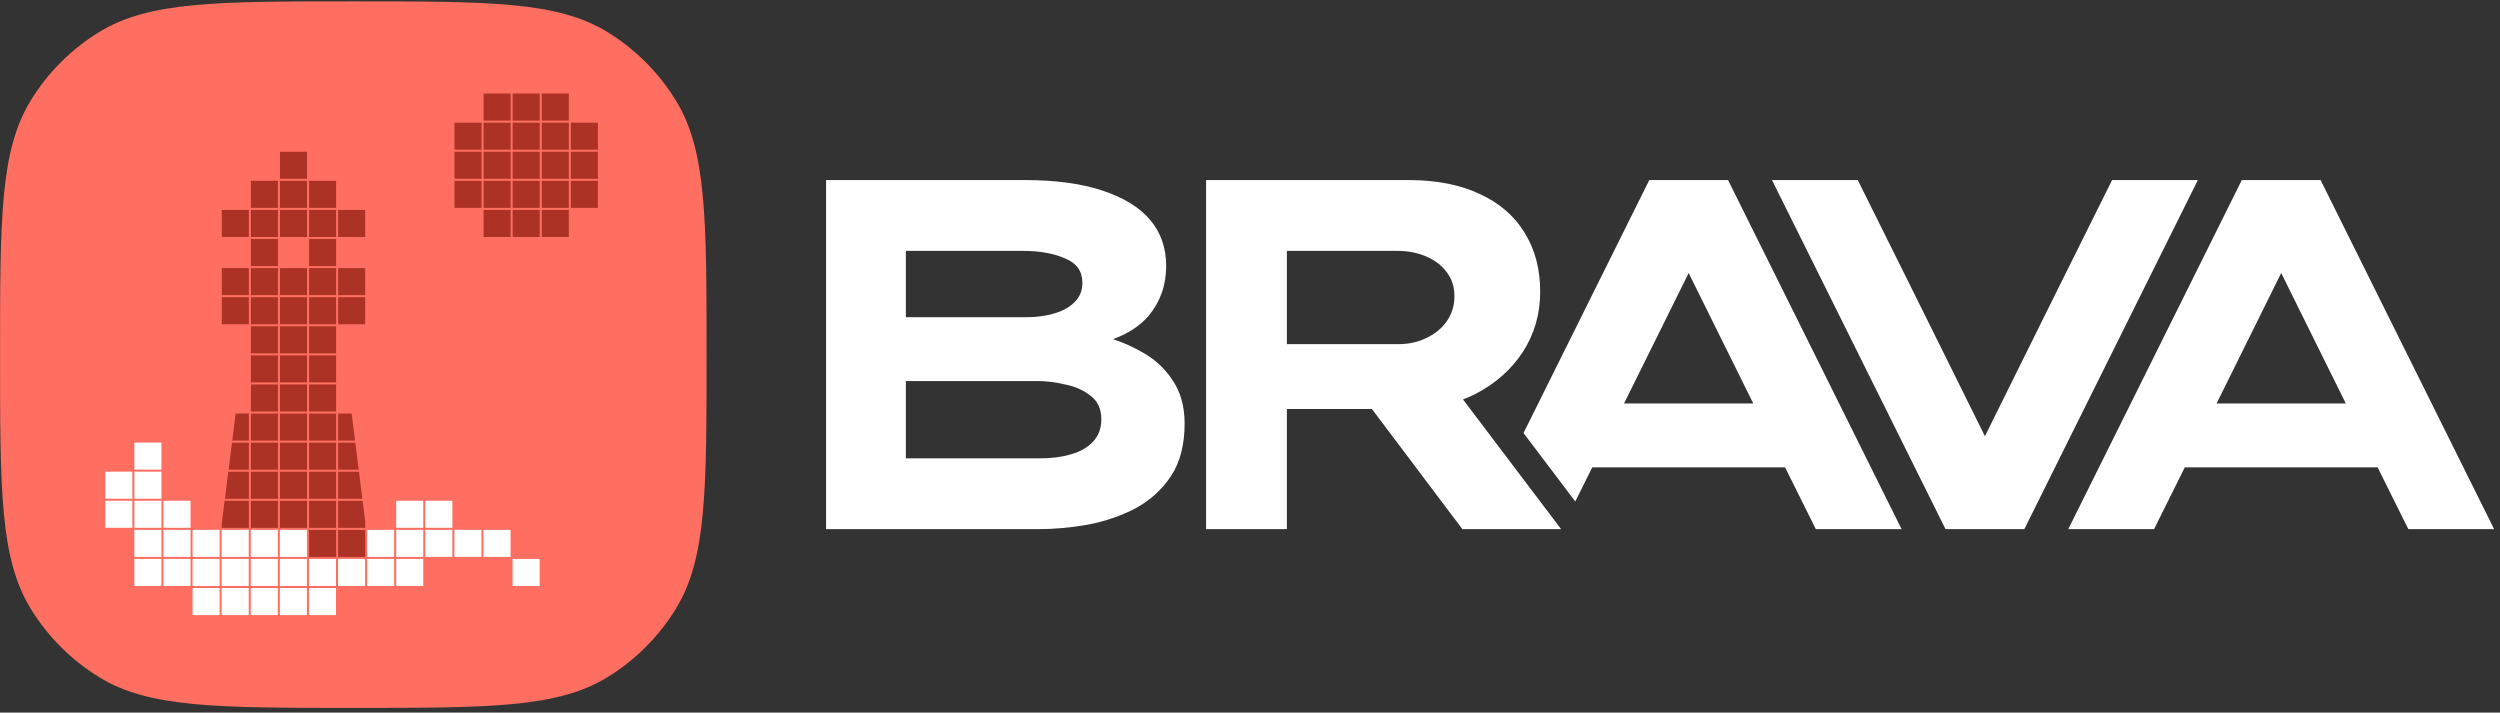
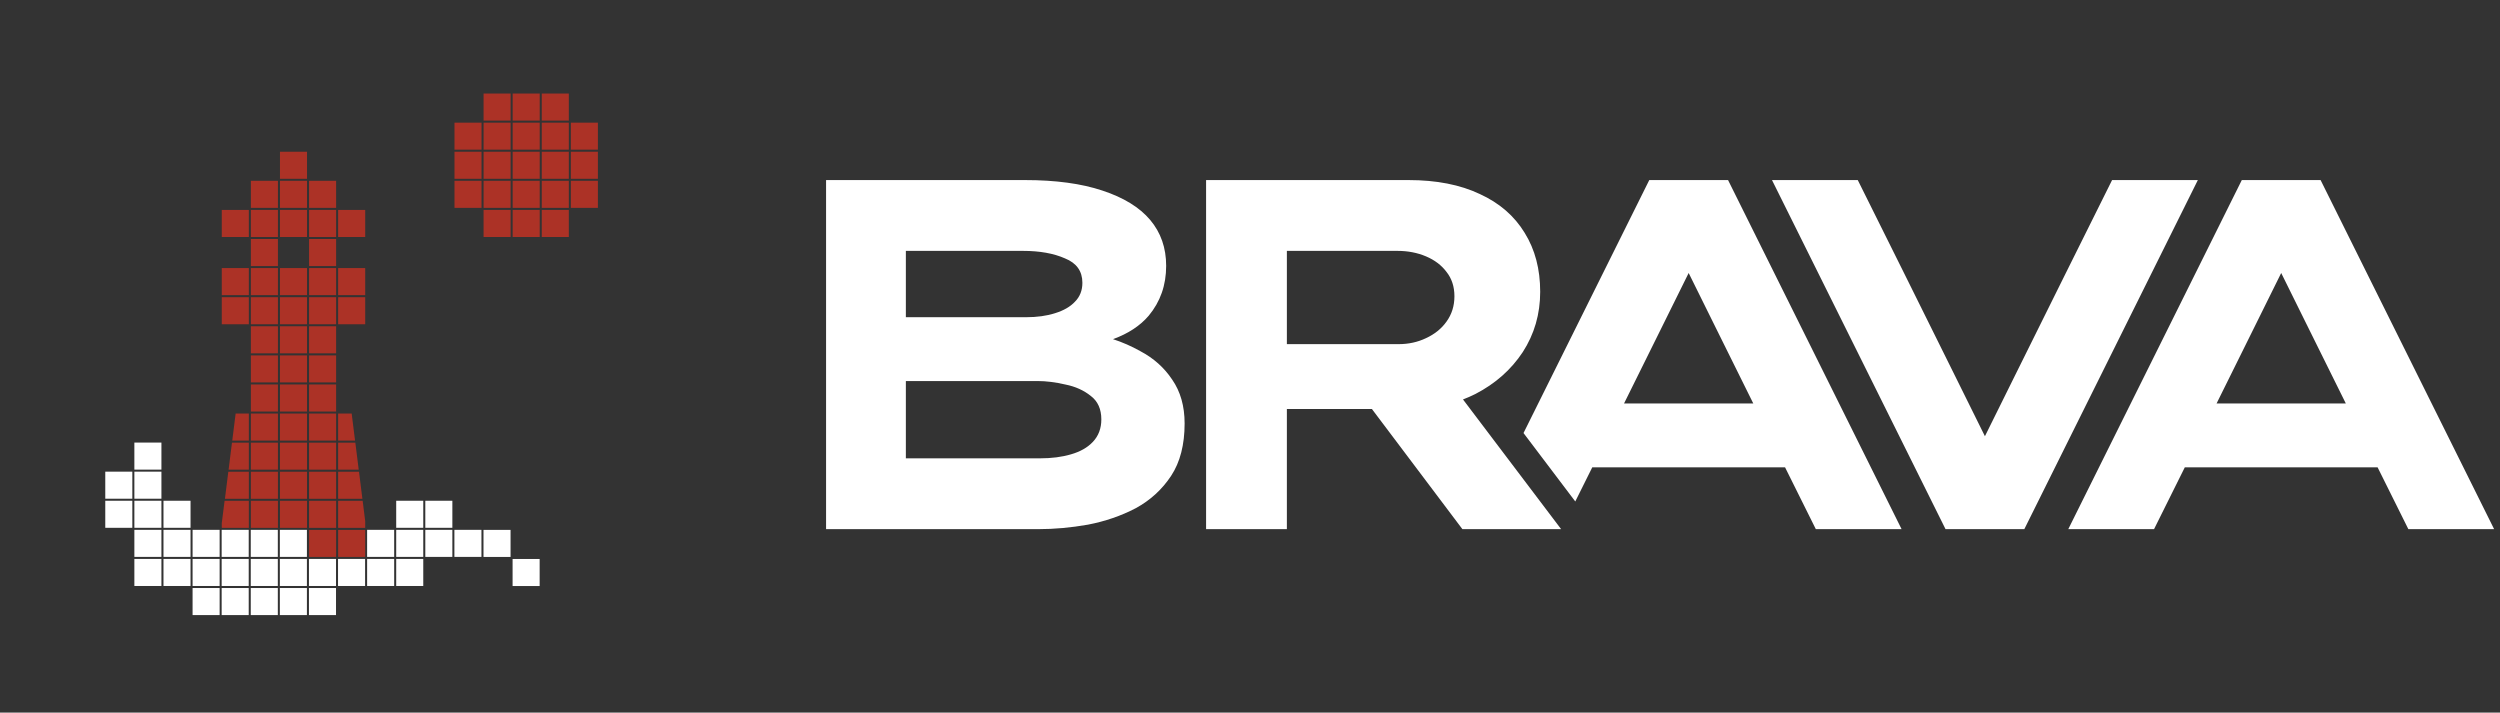
<svg xmlns="http://www.w3.org/2000/svg" width="421" height="120" viewBox="0 0 421 120" fill="none">
  <rect x="0" y="0" width="421" height="120" fill="#333333" stroke="none" />
-   <path d="M0.012 59.718C0.012 36.809 0.012 25.354 5.168 16.939C8.053 12.23 12.012 8.271 16.72 5.386C25.135 0.229 36.589 0.229 59.498 0.229C82.407 0.229 93.861 0.229 102.276 5.386C106.984 8.271 110.943 12.23 113.828 16.939C118.984 25.354 118.984 36.809 118.984 59.718C118.984 82.628 118.984 94.083 113.828 102.498C110.943 107.207 106.984 111.166 102.276 114.051C93.861 119.208 82.407 119.207 59.498 119.207C36.589 119.207 25.135 119.208 16.72 114.051C12.012 111.166 8.053 107.207 5.168 102.498C0.012 94.083 0.012 82.628 0.012 59.718Z" fill="#FF6F61" />
  <path d="M36.986 103.58H32.43V99.023H36.986V103.58ZM41.883 103.58H37.327V99.023H41.883V103.58ZM46.785 103.58H42.229V99.023H46.785V103.58ZM51.683 103.58H47.127V99.023H51.683V103.58ZM56.584 103.58H52.027V99.023H56.584V103.58ZM90.876 98.688H86.32V94.132H90.876V98.688ZM27.184 98.68H22.628V94.124H27.184V98.68ZM32.087 98.68H27.531V94.124H32.087V98.68ZM36.986 98.68H32.43V94.124H36.986V98.68ZM41.883 98.68H37.327V94.124H41.883V98.68ZM46.785 98.68H42.229V94.124H46.785V98.68ZM51.683 98.68H47.127V94.124H51.683V98.68ZM56.584 98.68H52.027V94.124H56.584V98.68ZM61.481 98.68H56.925V94.124H61.481V98.68ZM66.379 98.68H61.823V94.124H66.379V98.68ZM71.278 98.68H66.722V94.124H71.278V98.68ZM85.977 93.789H81.421V89.233H85.977V93.789ZM27.184 93.782H22.628V89.225H27.184V93.782ZM32.087 93.782H27.531V89.225H32.087V93.782ZM36.986 93.782H32.43V89.225H36.986V93.782ZM41.883 93.782H37.327V89.225H41.883V93.782ZM46.785 93.782H42.229V89.225H46.785V93.782ZM51.683 93.782H47.127V89.225H51.683V93.782ZM66.379 93.782H61.823V89.225H66.379V93.782ZM71.278 93.782H66.722V89.225H71.278V93.782ZM76.177 93.782H71.621V89.225H76.177V93.782ZM81.076 93.782H76.52V89.225H81.076V93.782ZM22.285 88.882H17.729V84.326H22.285V88.882ZM27.184 88.882H22.628V84.326H27.184V88.882ZM32.087 88.882H27.531V84.326H32.087V88.882ZM71.278 88.882H66.722V84.326H71.278V88.882ZM76.177 88.882H71.621V84.326H76.177V88.882ZM22.285 83.984H17.729V79.427H22.285V83.984ZM27.184 83.984H22.628V79.427H27.184V83.984ZM27.184 79.085H22.628V74.529H27.184V79.085Z" fill="white" />
  <path d="M56.602 93.793H52.046V89.237H56.602V93.793ZM61.5 93.793H56.944V89.237H61.5V93.793ZM41.904 88.894H37.348V88.091L37.82 84.337H41.904V88.894ZM46.804 88.894H42.248V84.337H46.804V88.894ZM51.702 88.894H47.146V84.337H51.702V88.894ZM56.602 88.894H52.046V84.337H56.602V88.894ZM61.5 87.755V88.894H56.944V84.337H61.073L61.5 87.755ZM41.906 83.996H37.879L38.448 79.439H41.906V83.996ZM46.804 83.996H42.248V79.439H46.804V83.996ZM51.702 83.996H47.146V79.439H51.702V83.996ZM56.602 83.996H52.046V79.439H56.602V83.996ZM61.026 83.996H56.944V79.439H60.456L61.026 83.996ZM41.905 79.097H38.496L39.065 74.54H41.905V79.097ZM46.804 79.097H42.248V74.54H46.804V79.097ZM51.702 79.097H47.146V74.54H51.702V79.097ZM56.602 79.097H52.046V74.54H56.602V79.097ZM60.408 79.097H56.944V74.54H59.839L60.408 79.097ZM41.905 74.198H39.112L39.682 69.641H41.905V74.198ZM46.804 74.198H42.248V69.641H46.804V74.198ZM51.702 74.198H47.146V69.641H51.702V74.198ZM56.602 74.198H52.046V69.641H56.602V74.198ZM59.792 74.198H56.944V69.641H59.222L59.792 74.198ZM46.804 69.299H42.248V64.743H46.804V69.299ZM51.702 69.299H47.146V64.743H51.702V69.299ZM56.602 69.299H52.046V64.743H56.602V69.299ZM46.804 64.4H42.248V59.844H46.804V64.4ZM51.702 64.4H47.146V59.844H51.702V64.4ZM56.602 64.4H52.046V59.844H56.602V64.4ZM46.804 59.501H42.248V54.945H46.804V59.501ZM51.702 59.501H47.146V54.945H51.702V59.501ZM56.602 59.501H52.046V54.945H56.602V59.501ZM41.904 54.602H37.348V50.046H41.904V54.602ZM46.804 54.602H42.248V50.046H46.804V54.602ZM51.702 54.602H47.146V50.046H51.702V54.602ZM56.602 54.602H52.046V50.046H56.602V54.602ZM61.5 54.602H56.944V50.046H61.5V54.602ZM41.904 49.704H37.348V45.147H41.904V49.704ZM46.804 49.704H42.248V45.147H46.804V49.704ZM51.702 49.704H47.146V45.147H51.702V49.704ZM56.602 49.704H52.046V45.147H56.602V49.704ZM61.5 49.704H56.944V45.147H61.5V49.704ZM46.804 44.805H42.248V40.248H46.804V44.805ZM56.602 44.805H52.046V40.248H56.602V44.805ZM85.99 39.906H81.434V35.349H85.99V39.906ZM90.889 39.906H86.332V35.349H90.889V39.906ZM95.79 39.906H91.234V35.349H95.79V39.906ZM41.904 39.906H37.348V35.349H41.904V39.906ZM46.804 39.906H42.248V35.349H46.804V39.906ZM51.702 39.906H47.146V35.349H51.702V39.906ZM56.602 39.906H52.046V35.349H56.602V39.906ZM61.5 39.906H56.944V35.349H61.5V39.906ZM46.804 35.007H42.248V30.451H46.804V35.007ZM51.702 35.007H47.146V30.451H51.702V35.007ZM56.602 35.007H52.046V30.451H56.602V35.007ZM81.092 35.007H76.536V30.451H81.092V35.007ZM85.99 35.007H81.434V30.451H85.99V35.007ZM90.889 35.007H86.332V30.451H90.889V35.007ZM95.79 35.007H91.234V30.451H95.79V35.007ZM100.687 35.007H96.131V30.451H100.687V35.007ZM51.702 30.108H47.146V25.551H51.702V30.108ZM85.99 30.108H81.434V25.551H85.99V30.108ZM90.889 30.108H86.332V25.551H90.889V30.108ZM95.79 30.108H91.234V25.551H95.79V30.108ZM81.092 30.108H76.536V25.551H81.092V30.108ZM100.687 30.108H96.131V25.551H100.687V30.108ZM85.99 25.209H81.434V20.652H85.99V25.209ZM90.889 25.209H86.332V20.652H90.889V25.209ZM95.79 25.209H91.234V20.652H95.79V25.209ZM81.093 25.208H76.536V20.652H81.093V25.208ZM100.687 25.208H96.131V20.652H100.687V25.208ZM85.99 20.31H81.434V15.753H85.99V20.31ZM90.889 20.31H86.332V15.753H90.889V20.31ZM95.79 20.31H91.234V15.753H95.79V20.31Z" fill="#AC3226" />
  <path d="M172.617 30.324C177.767 30.324 182.106 30.912 185.633 32.088C189.216 33.264 191.903 34.915 193.695 37.042C195.486 39.17 196.382 41.745 196.382 44.768C196.382 48.015 195.402 50.815 193.442 53.167C191.991 54.867 189.987 56.183 187.43 57.115C189.033 57.637 190.562 58.309 192.016 59.129C194.255 60.305 196.046 61.901 197.389 63.916C198.789 65.931 199.489 68.395 199.489 71.306C199.489 74.889 198.733 77.829 197.221 80.124C195.71 82.419 193.723 84.239 191.259 85.582C188.796 86.87 186.109 87.794 183.198 88.354C180.343 88.858 177.544 89.109 174.801 89.109H139.111V30.324H172.617ZM237.199 30.324C241.901 30.324 245.904 31.108 249.207 32.676C252.51 34.187 255.029 36.371 256.764 39.226C258.5 42.025 259.368 45.328 259.368 49.135C259.368 52.886 258.388 56.274 256.429 59.297C254.47 62.264 251.81 64.615 248.451 66.351C247.773 66.69 247.079 66.996 246.369 67.266L262.895 89.109H246.268L231.025 68.871H216.709V89.109H203.105V30.324H237.199ZM320.228 89.109H305.784L300.603 78.696H268.139L265.288 84.425L265.277 84.447L256.56 72.924L256.582 72.878L277.737 30.324H291.005L320.228 89.109ZM320.703 46.112C329.863 64.643 329.887 64.554 334.261 73.462C338.635 64.554 338.66 64.642 347.82 46.112L355.675 30.324H370.118L340.895 89.109H327.627L298.404 30.324H312.848L320.703 46.112ZM420.011 89.109H405.567L400.386 78.696H367.922L362.741 89.109H348.297L377.52 30.324H390.788L420.011 89.109ZM152.547 77.184H175.136C177.095 77.184 178.831 76.96 180.343 76.512C181.91 76.064 183.142 75.365 184.038 74.414C184.989 73.406 185.465 72.146 185.465 70.634C185.465 68.899 184.877 67.583 183.702 66.687C182.526 65.736 181.099 65.091 179.419 64.755C177.74 64.364 176.172 64.167 174.716 64.167H152.547V77.184ZM284.371 45.971C279.997 54.88 279.973 54.791 273.487 67.947H295.255C288.769 54.791 288.745 54.88 284.371 45.971ZM384.154 45.971C379.78 54.88 379.756 54.791 373.27 67.947H395.038C388.552 54.791 388.528 54.88 384.154 45.971ZM216.709 57.953H235.519C237.199 57.953 238.738 57.617 240.138 56.946C241.593 56.274 242.741 55.35 243.58 54.175C244.476 52.943 244.925 51.515 244.925 49.892C244.925 48.268 244.476 46.896 243.58 45.776C242.741 44.657 241.593 43.789 240.138 43.173C238.682 42.557 237.087 42.249 235.351 42.249H216.709V57.953ZM152.547 53.419H172.785C174.633 53.419 176.256 53.194 177.656 52.747C179.111 52.299 180.231 51.655 181.015 50.815C181.854 49.975 182.274 48.912 182.274 47.624C182.274 45.664 181.294 44.293 179.335 43.509C177.432 42.669 175.08 42.249 172.281 42.249H152.547V53.419Z" fill="white" />
</svg>